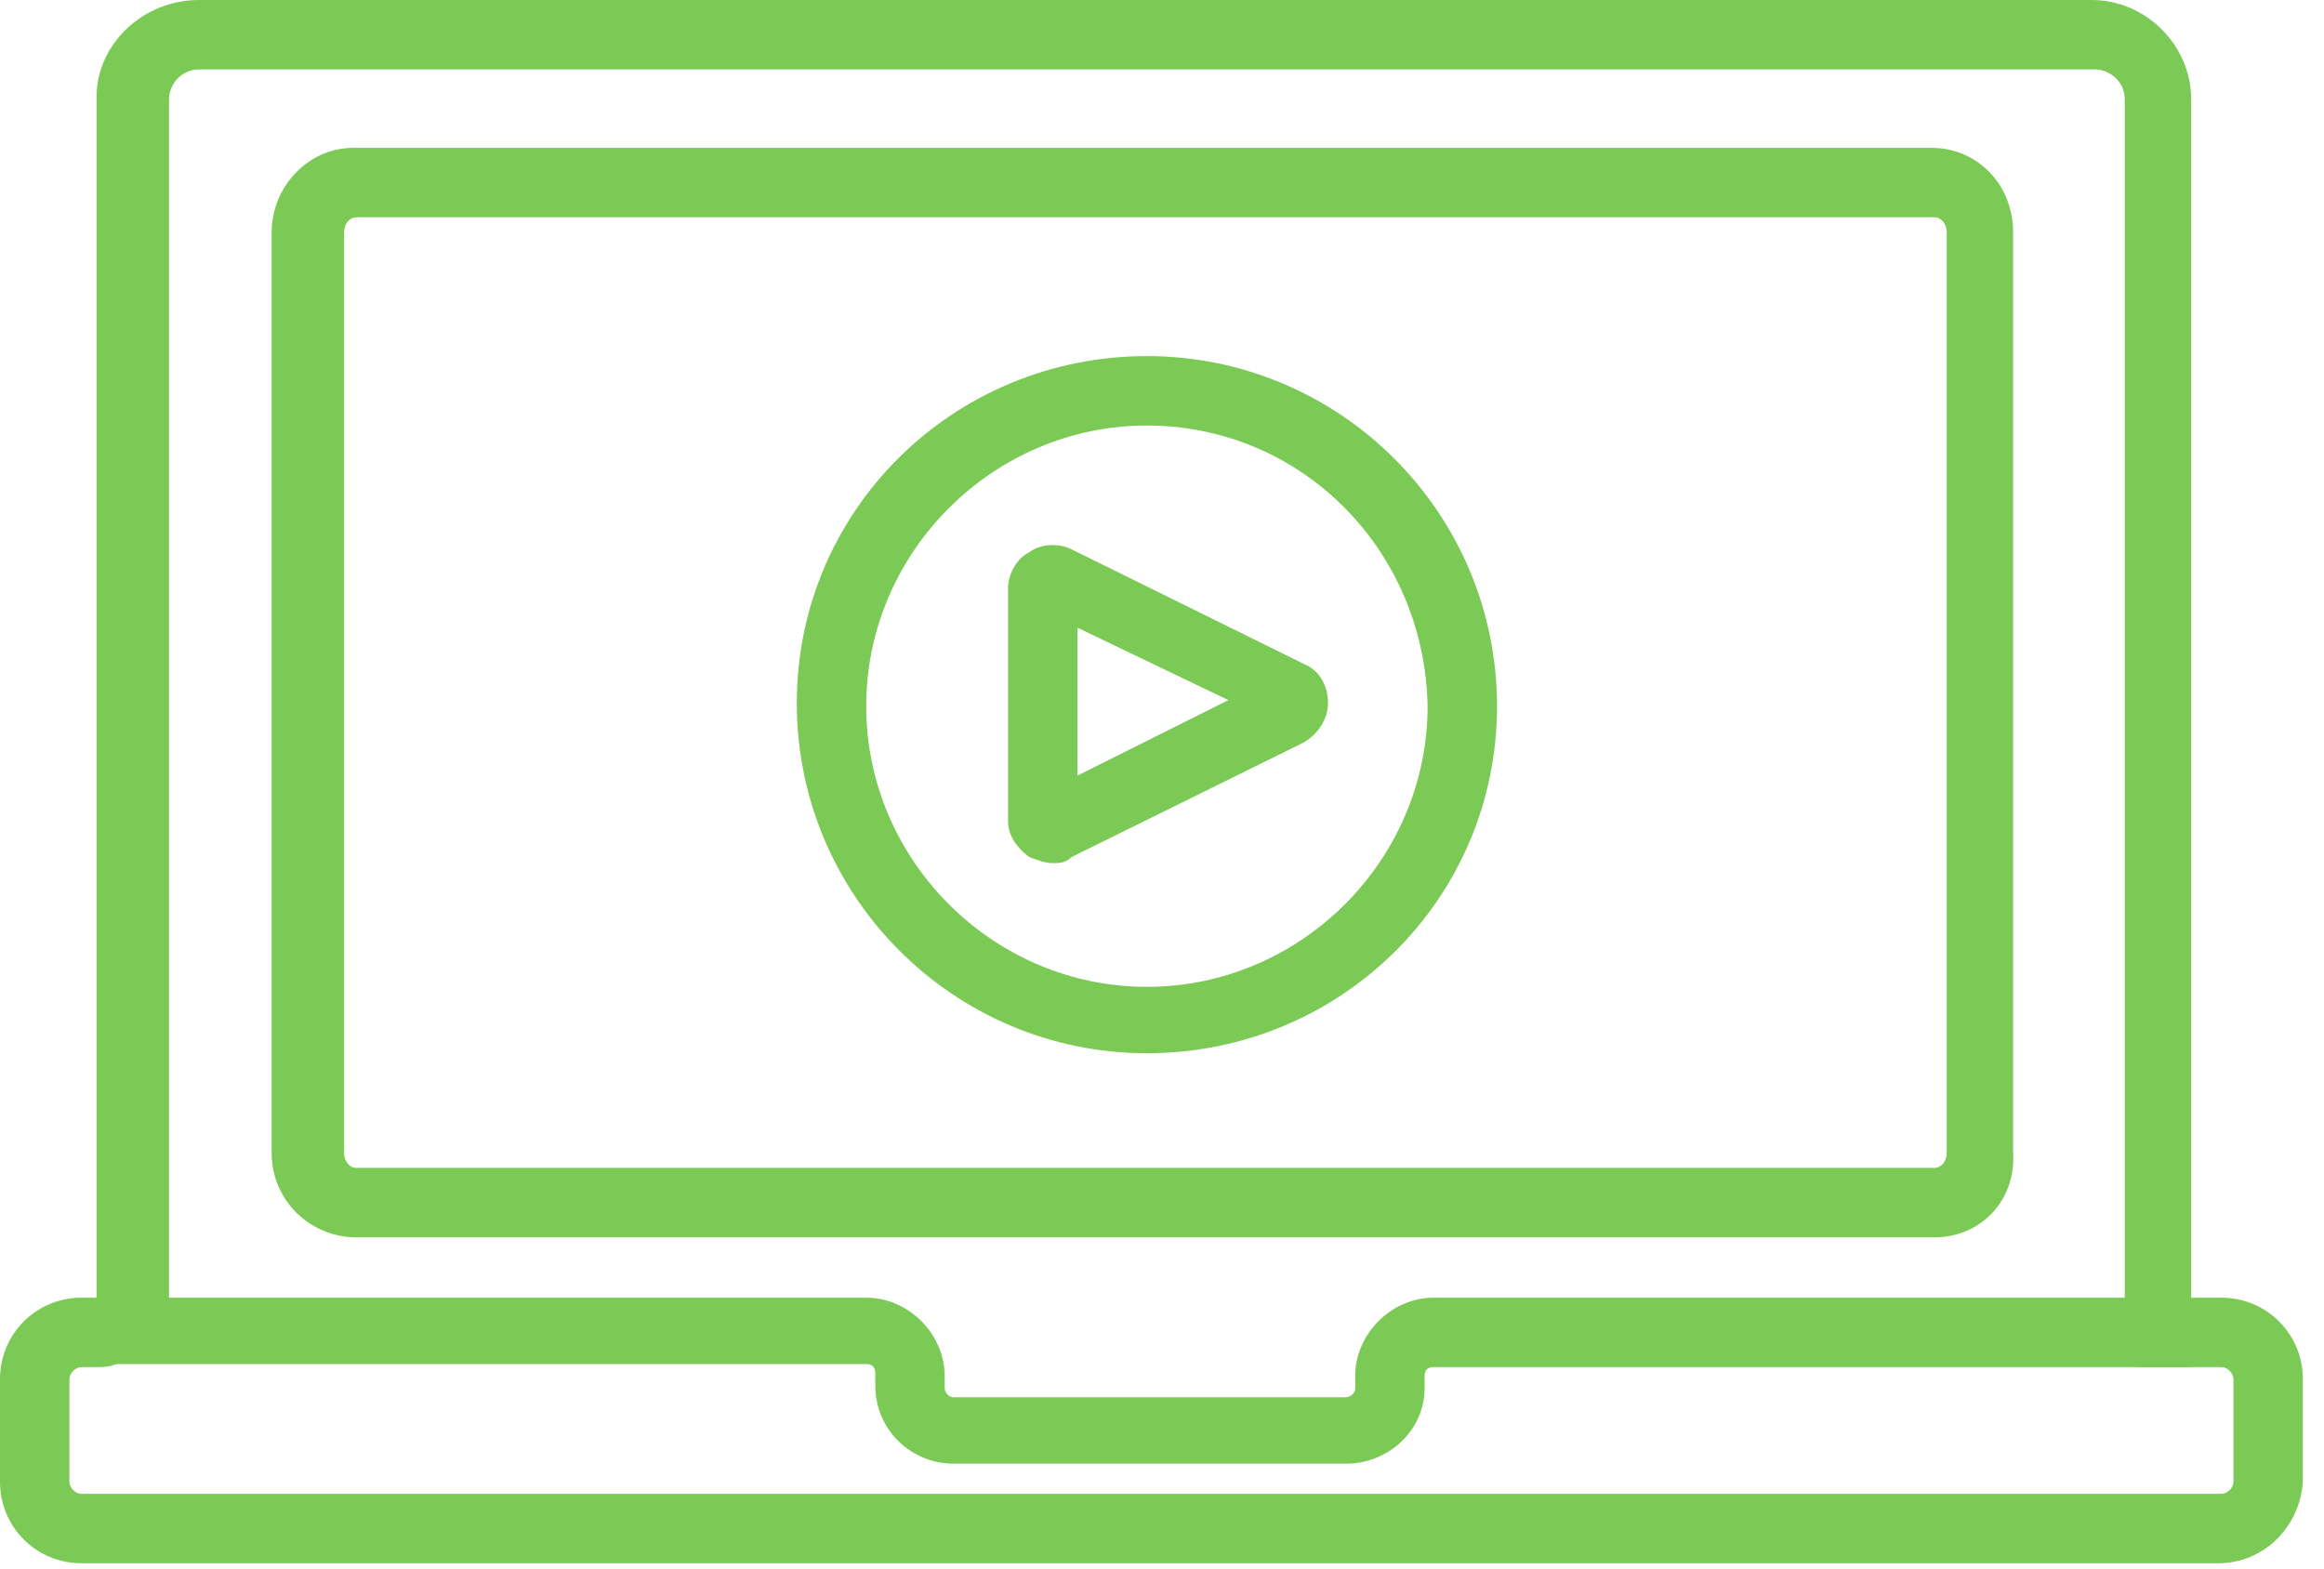
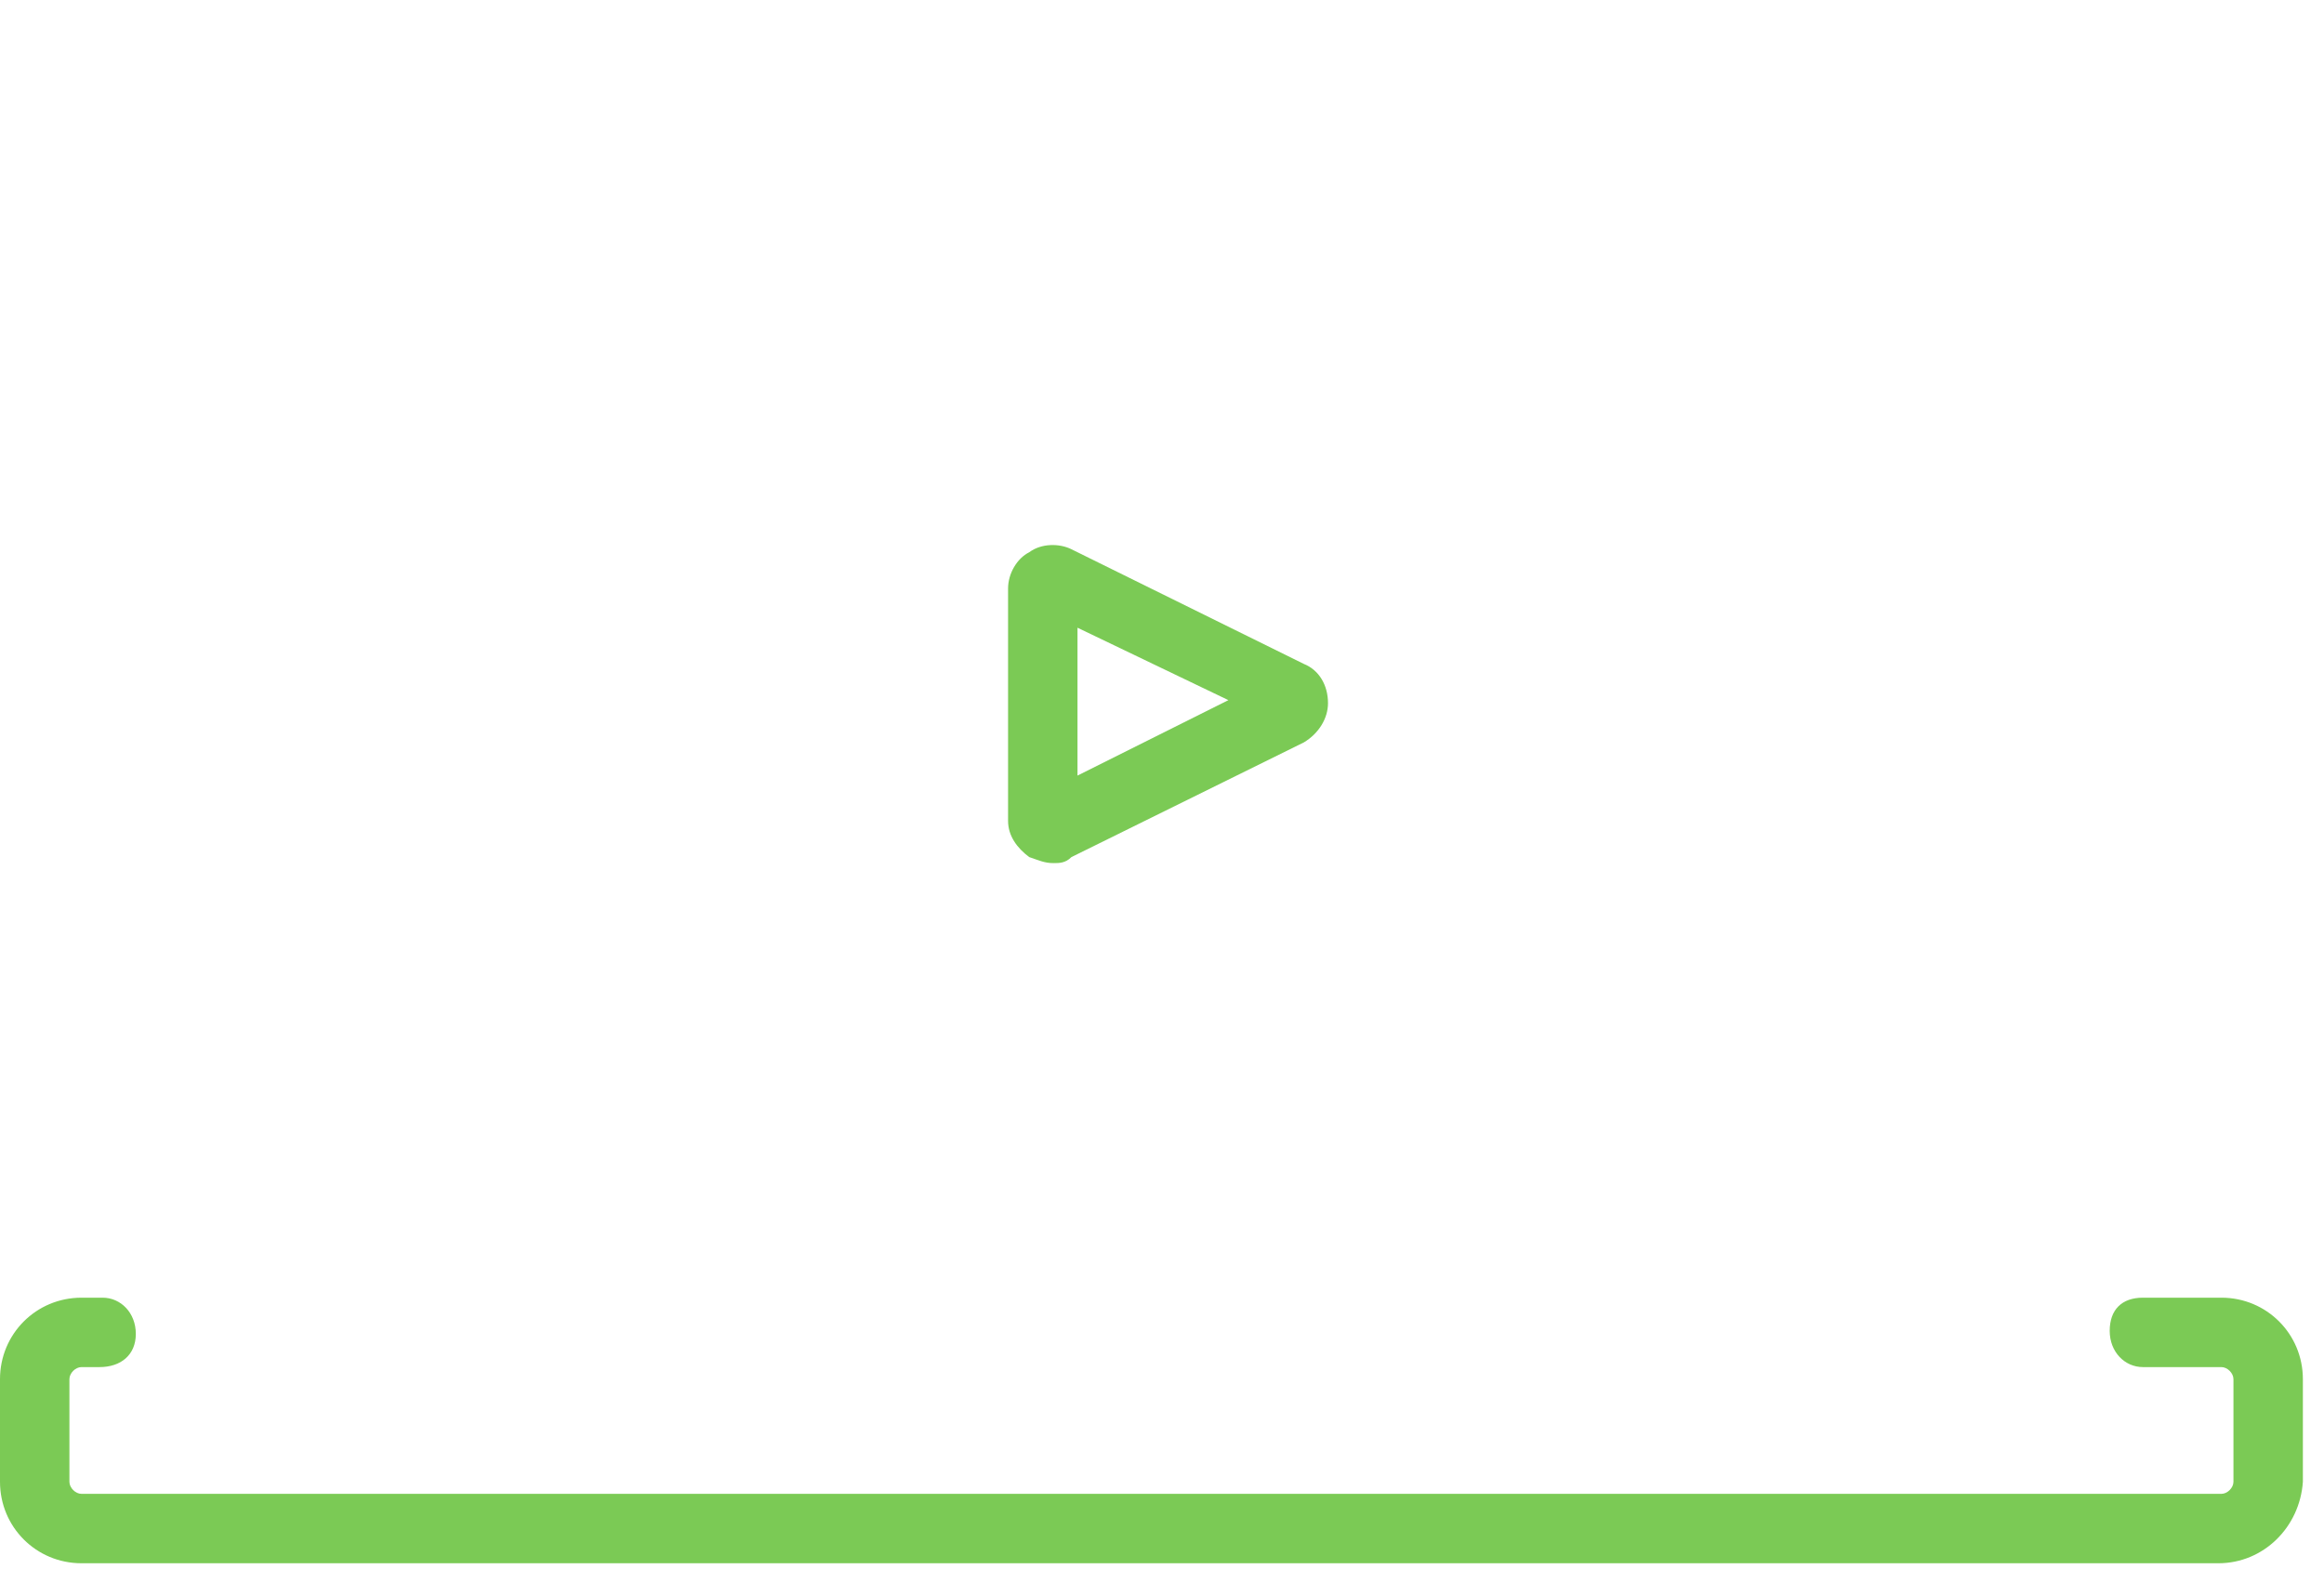
<svg xmlns="http://www.w3.org/2000/svg" width="77" height="52" viewBox="0 0 77 52" fill="none">
-   <path d="M64.1 41H11.8C10.3 41 9 39.8 9 38.2V7.7C9 6.2 10.2 4.9 11.7 4.9H64C65.5 4.9 66.7 6.1 66.7 7.7V38.2C66.8 39.8 65.6 41 64.1 41ZM11.8 7.2C11.6 7.2 11.4 7.4 11.4 7.7V38.2C11.4 38.5 11.6 38.7 11.8 38.7H64.1C64.3 38.7 64.5 38.5 64.5 38.2V7.7C64.5 7.4 64.3 7.2 64.1 7.2H11.8Z" fill="#7BCA55" />
-   <path d="M44.6 48.5H31.6C30.2 48.5 29 47.4 29 45.9V45.5C29 45.3 28.9 45.2 28.7 45.2H3.2V3.2C3.2 1.5 4.7 0 6.6 0H69.3C71.1 0 72.6 1.5 72.6 3.3V45.3H47.5C47.3 45.3 47.2 45.4 47.2 45.6V46C47.2 47.4 46 48.5 44.6 48.5ZM5.5 43H28.7C30.1 43 31.3 44.2 31.3 45.6V46C31.3 46.1 31.4 46.3 31.6 46.3H44.6C44.7 46.3 44.9 46.2 44.9 46V45.6C44.9 44.2 46.1 43 47.5 43H70.4V3.3C70.4 2.7 69.9 2.3 69.4 2.3H6.6C6 2.3 5.6 2.8 5.6 3.3V43H5.5Z" fill="#7BCA55" />
  <path d="M73.5 51.8H2.7C1.2 51.8 0 50.6 0 49.1V45.7C0 44.2 1.2 43 2.7 43H3.4C4 43 4.5 43.5 4.5 44.2C4.5 44.9 4 45.3 3.3 45.3H2.7C2.5 45.3 2.3 45.5 2.3 45.7V49.1C2.3 49.3 2.5 49.5 2.7 49.5H73.6C73.8 49.5 74 49.3 74 49.1V45.7C74 45.5 73.8 45.3 73.6 45.3H71C70.4 45.3 69.9 44.8 69.9 44.1C69.9 43.4 70.3 43 71 43H73.6C75.1 43 76.3 44.2 76.3 45.7V49.1C76.2 50.6 75 51.8 73.5 51.8Z" fill="#7BCA55" />
-   <path d="M38 34.9C31.6 34.9 26.4 29.7 26.4 23.3C26.4 16.9 31.6 11.8 38 11.8C44.4 11.8 49.6 17 49.6 23.4C49.6 29.8 44.4 34.9 38 34.9ZM38 14.1C32.9 14.1 28.7 18.3 28.7 23.4C28.7 28.5 32.9 32.7 38 32.7C43.1 32.7 47.3 28.5 47.3 23.4C47.2 18.2 43.1 14.1 38 14.1Z" fill="#7BCA55" />
  <path d="M34.9 28.6C34.6 28.6 34.4 28.5 34.1 28.4C33.7 28.1 33.4 27.7 33.4 27.2V19.5C33.4 19 33.7 18.5 34.1 18.3C34.5 18 35.1 18 35.5 18.2L43.2 22C43.7 22.2 44 22.7 44 23.3C44 23.8 43.7 24.3 43.2 24.6L35.5 28.4C35.3 28.6 35.1 28.6 34.9 28.6ZM35.7 20.8V25.7L40.7 23.2L35.7 20.8Z" fill="#7BCA55" />
</svg>